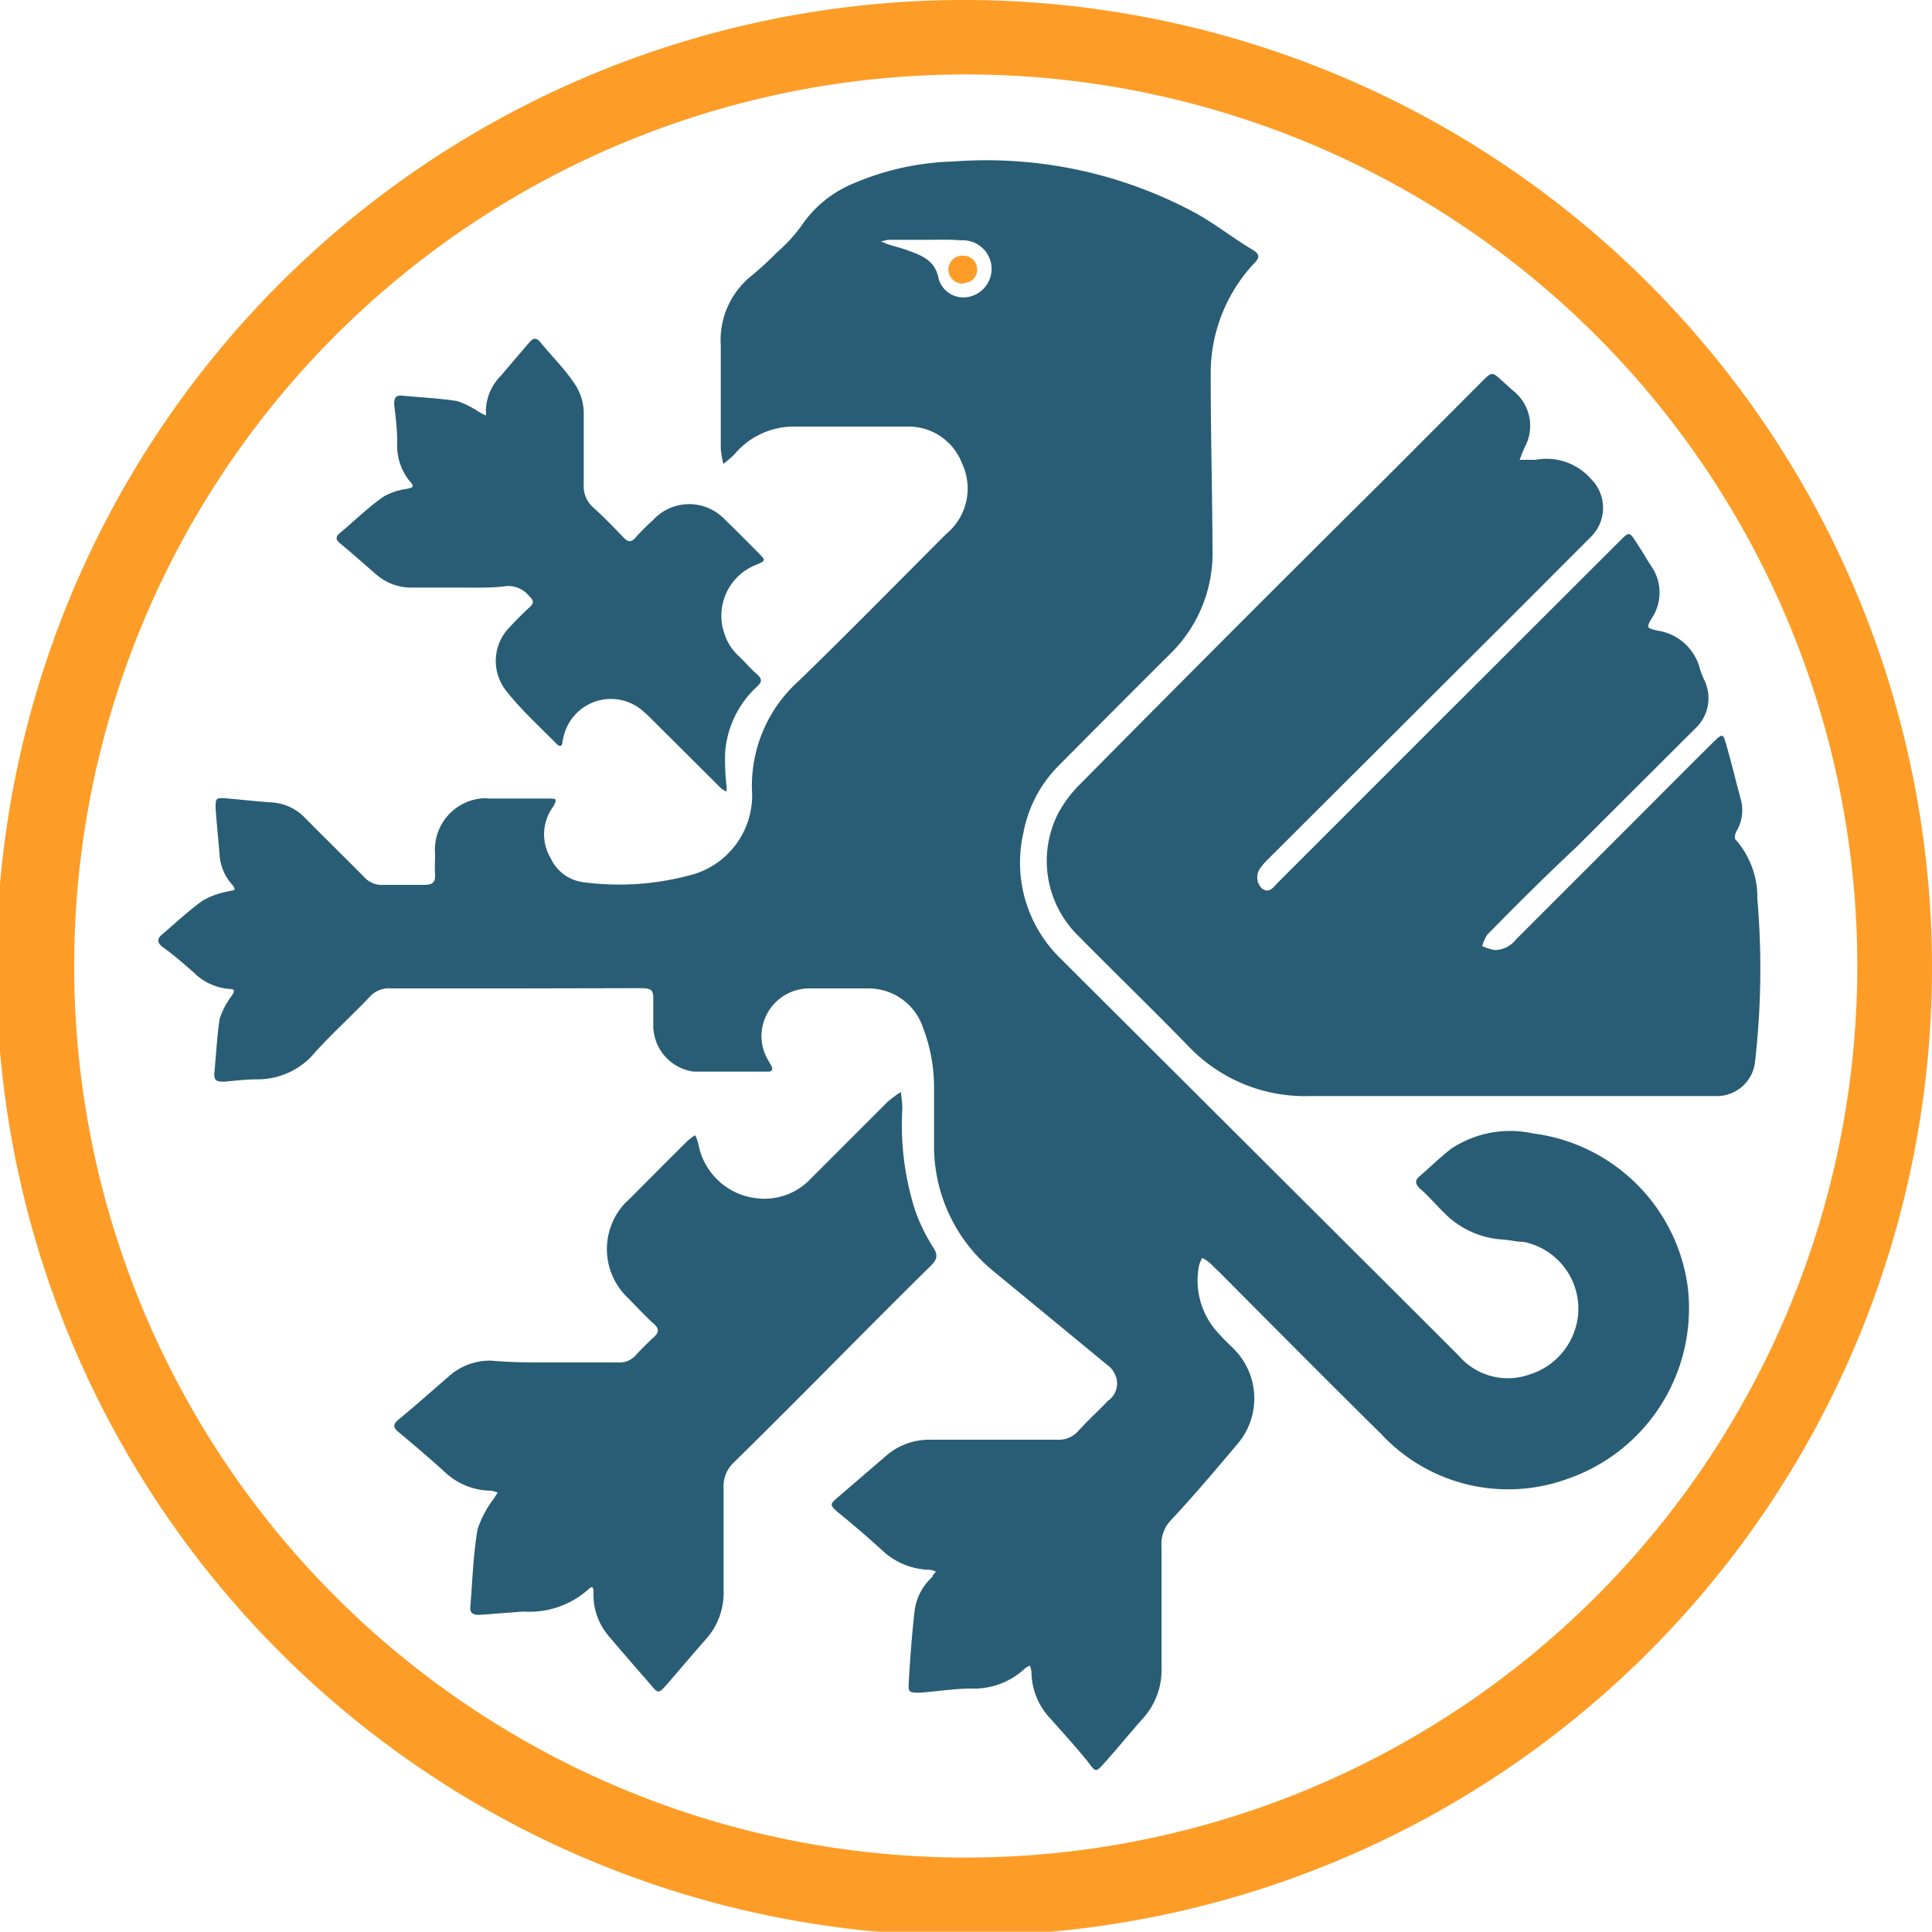
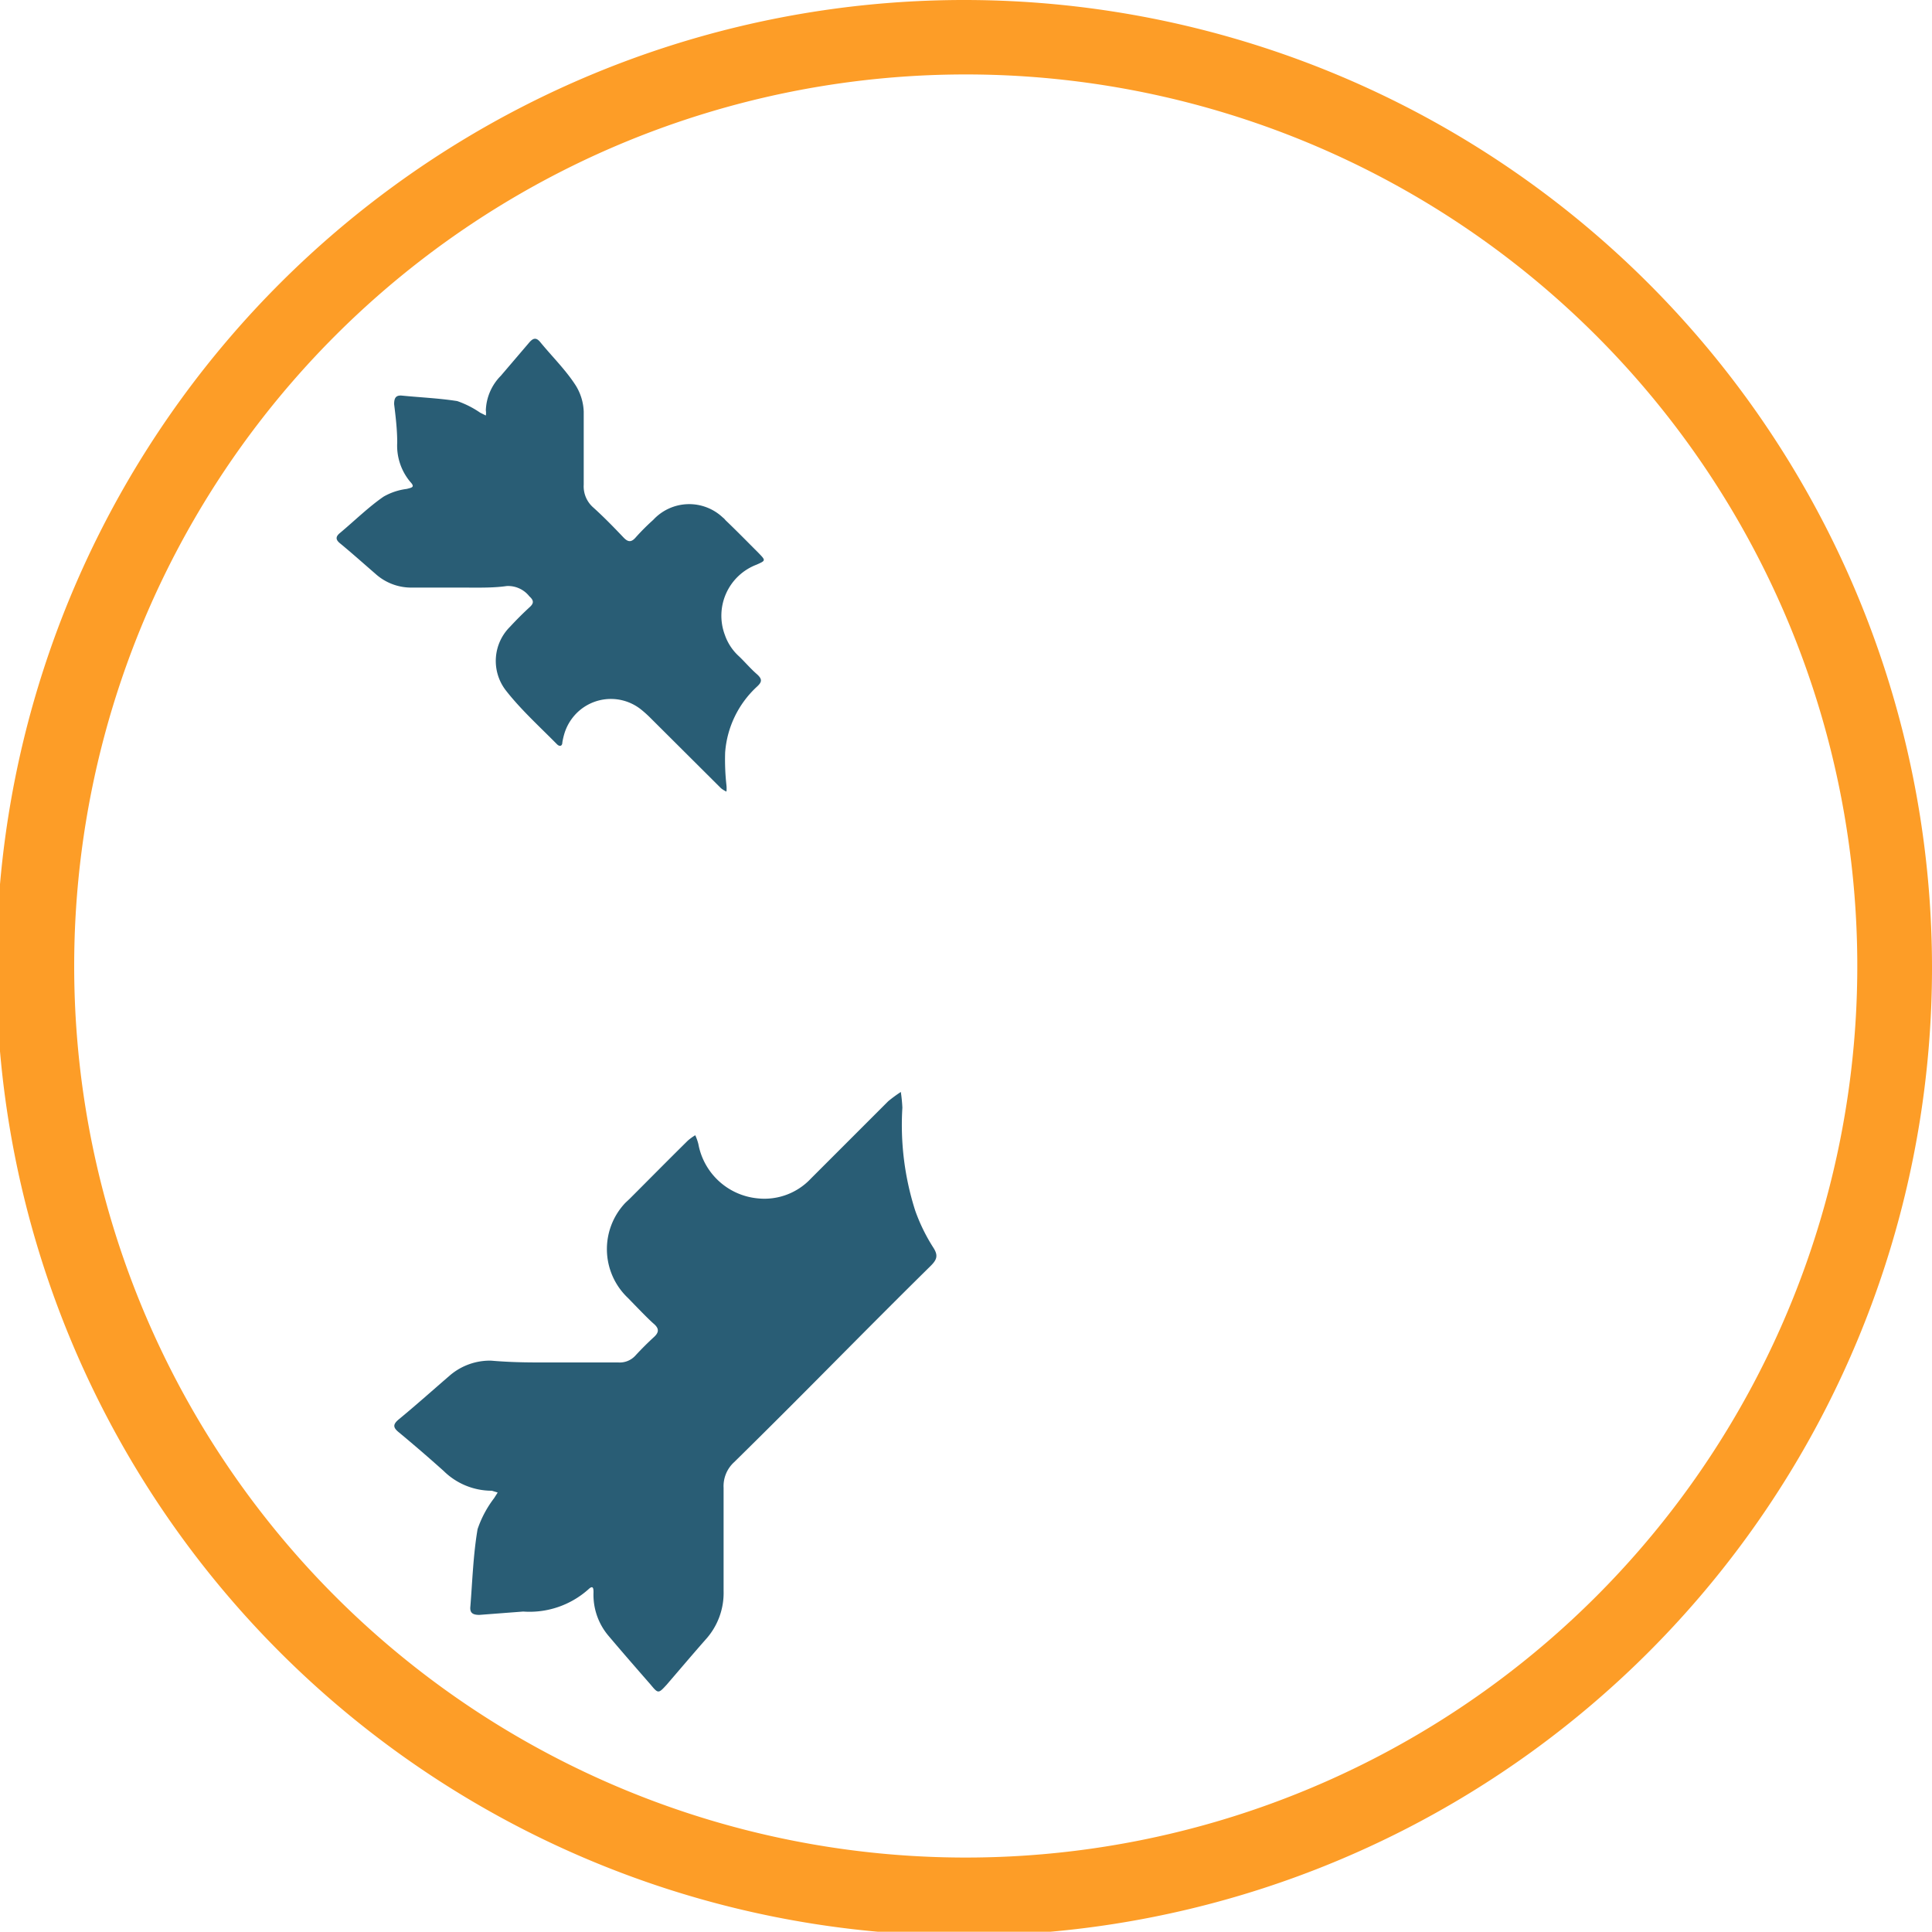
<svg xmlns="http://www.w3.org/2000/svg" viewBox="0 0 75 74.99">
  <defs>
    <style>
      .a {
        fill: #fd9d27;
      }

      .b {
        fill: #295d75;
      }
    </style>
  </defs>
  <g>
    <path class="a" d="M75,37.64a37.57,37.57,0,1,1,0-.14ZM2.88,37.53A34.61,34.61,0,1,0,37.52,2.89,34.61,34.61,0,0,0,2.88,37.53v0Z" />
-     <path class="b" d="M20,38.37c-1.6,0-3.2,0-4.8,0a1,1,0,0,0-.85.33c-.68.72-1.43,1.39-2.1,2.13A2.9,2.9,0,0,1,10,41.9c-.43,0-.85.05-1.28.09-.25,0-.42,0-.4-.33.07-.71.1-1.42.21-2.12A3,3,0,0,1,9,38.65c.09-.15.16-.25-.1-.26a2.18,2.18,0,0,1-1.37-.63c-.4-.35-.8-.7-1.22-1-.23-.18-.21-.33,0-.5.52-.44,1-.9,1.56-1.3a3.13,3.13,0,0,1,1-.36c.18-.05.35,0,.14-.26a1.94,1.94,0,0,1-.49-1.21c-.05-.59-.11-1.17-.15-1.76,0-.36,0-.41.38-.38.6.05,1.2.12,1.8.16a1.94,1.94,0,0,1,1.28.59c.76.77,1.54,1.53,2.3,2.3a.92.92,0,0,0,.75.31c.53,0,1.06,0,1.6,0,.29,0,.43-.09.41-.4s0-.53,0-.8A2,2,0,0,1,18.64,31,1.6,1.6,0,0,1,19,31h2.29c.3,0,.36,0,.18.32a1.81,1.81,0,0,0-.09,2,1.62,1.62,0,0,0,1.29.93A10.53,10.53,0,0,0,26.69,34a3.2,3.2,0,0,0,2.5-3.35A5.47,5.47,0,0,1,31,26.44c1.94-1.88,3.83-3.81,5.74-5.72A2.28,2.28,0,0,0,37.35,18a2.22,2.22,0,0,0-2.12-1.44c-1.49,0-3,0-4.48,0a3,3,0,0,0-2.24,1.08,5.2,5.2,0,0,1-.43.37,4.17,4.17,0,0,1-.1-.6c0-1.33,0-2.66,0-4a3.2,3.2,0,0,1,1.2-2.71,13.13,13.13,0,0,0,1-.92,6,6,0,0,0,.92-1,4.5,4.5,0,0,1,1.94-1.62A10.54,10.54,0,0,1,37,6.27a17.1,17.1,0,0,1,9.41,2c.78.43,1.49,1,2.24,1.44.28.18.24.32,0,.55A6.25,6.25,0,0,0,47,14.61c0,2.24.06,4.48.07,6.73a5.46,5.46,0,0,1-1.67,4.07c-1.43,1.42-2.84,2.84-4.26,4.27a5,5,0,0,0-1.41,2.64,5.19,5.19,0,0,0,1.44,4.89L55.13,51.13l1.51,1.51a2.51,2.51,0,0,0,2.73.72,2.7,2.7,0,0,0,1.89-2.3,2.65,2.65,0,0,0-2.11-2.85c-.26,0-.53-.07-.8-.09a3.48,3.48,0,0,1-2.25-1c-.34-.33-.65-.7-1-1-.14-.15-.2-.28,0-.45.42-.36.81-.75,1.24-1.08A4.14,4.14,0,0,1,59.51,44a6.94,6.94,0,0,1,6,5.9,7,7,0,0,1-4.69,7.52,6.73,6.73,0,0,1-7.21-1.76c-2.1-2.07-4.18-4.17-6.26-6.26-.14-.13-.28-.28-.42-.4a1.92,1.92,0,0,0-.26-.17,1.69,1.69,0,0,0-.12.28,3,3,0,0,0,.8,2.7c.19.22.4.4.6.61A2.72,2.72,0,0,1,48,56.1c-.84,1-1.69,2-2.56,2.93a1.32,1.32,0,0,0-.35,1c0,1.57,0,3.13,0,4.7a2.8,2.8,0,0,1-.74,2c-.47.53-.92,1.08-1.39,1.61s-.4.46-.77,0-.93-1.08-1.4-1.61a2.67,2.67,0,0,1-.75-1.83,1.05,1.05,0,0,0-.06-.24.91.91,0,0,0-.17.09,2.89,2.89,0,0,1-2.09.8c-.67,0-1.34.11-2,.16-.43,0-.47,0-.44-.43.05-.9.12-1.81.22-2.71a2.13,2.13,0,0,1,.69-1.35c0-.07.1-.14.14-.21a.68.68,0,0,0-.23-.07,2.77,2.77,0,0,1-1.88-.78c-.55-.5-1.13-1-1.7-1.46-.31-.28-.31-.3,0-.57l1.86-1.6a2.55,2.55,0,0,1,1.76-.64h4.91a1,1,0,0,0,.8-.33c.37-.41.78-.78,1.16-1.18a.82.82,0,0,0,.21-1.14A.73.73,0,0,0,43,53L38.63,49.4a6.27,6.27,0,0,1-2.37-4.81c0-.78,0-1.57,0-2.35a6.52,6.52,0,0,0-.43-2.35,2.23,2.23,0,0,0-2.1-1.52c-.79,0-1.57,0-2.35,0a1.86,1.86,0,0,0-1.82,1.89,1.83,1.83,0,0,0,.25.88l.13.23c.09.16,0,.24-.13.23-1,0-1.93,0-2.88,0a1.81,1.81,0,0,1-1.57-1.76c0-.33,0-.64,0-1s0-.48-.49-.48ZM35.85,9.31H34.47l-.27.06.23.1c.27.09.54.15.81.25.55.2,1.07.39,1.2,1.11a1,1,0,0,0,1.26.67h0a1.11,1.11,0,0,0,.75-1.37,1.12,1.12,0,0,0-1.14-.8C36.85,9.29,36.35,9.31,35.85,9.31Z" />
-     <path class="b" d="M58.32,42.55H50.8a6.24,6.24,0,0,1-4.68-1.95c-1.41-1.45-2.87-2.86-4.29-4.3a4.07,4.07,0,0,1-.75-4.73,4.81,4.81,0,0,1,.86-1.14q5.93-6,11.87-11.89l3.73-3.74c.38-.38.39-.37.79,0l.4.36a1.73,1.73,0,0,1,.48,2.16c-.08.17-.15.35-.22.53.2,0,.41,0,.62,0a2.3,2.3,0,0,1,2.16.75,1.58,1.58,0,0,1,0,2.23l-.06.06c-1.46,1.46-2.91,2.92-4.37,4.37l-8.08,8.06a2.64,2.64,0,0,0-.35.4.6.6,0,0,0,.09.78c.28.19.43-.06.58-.21l6.64-6.64,6.49-6.48c.6-.58.48-.62.95.1.16.24.29.49.45.72A1.79,1.79,0,0,1,64.12,24c-.21.37-.2.38.22.48A2,2,0,0,1,66,26a4.07,4.07,0,0,0,.18.44,1.61,1.61,0,0,1-.39,1.86l-4.6,4.59C60,34,58.87,35.13,57.74,36.28a1.51,1.51,0,0,0-.2.45,2.21,2.21,0,0,0,.48.15,1.05,1.05,0,0,0,.83-.41L63,32.32c1.17-1.17,2.33-2.34,3.5-3.5.37-.36.39-.36.52.11.2.7.37,1.41.56,2.11a1.6,1.6,0,0,1-.17,1.23c-.06.1-.1.31,0,.36a3.39,3.39,0,0,1,.81,2.26,31.88,31.88,0,0,1-.09,6.33,1.49,1.49,0,0,1-1.44,1.33c-.23,0-.46,0-.69,0Z" />
    <path class="b" d="M21.51,52.89H24a.82.82,0,0,0,.66-.26q.34-.37.72-.72c.2-.18.22-.33,0-.52s-.66-.65-1-1a2.61,2.61,0,0,1-.1-3.7l.16-.15c.75-.75,1.5-1.51,2.26-2.26a1.94,1.94,0,0,1,.29-.21,2,2,0,0,1,.12.34,2.59,2.59,0,0,0,2.3,2.11,2.47,2.47,0,0,0,2.07-.77l3-3a5.6,5.6,0,0,1,.49-.36,6,6,0,0,1,.06.61,10.91,10.91,0,0,0,.5,4,7,7,0,0,0,.7,1.43c.2.31.14.47-.1.71-1.34,1.32-2.67,2.66-4,4s-2.41,2.42-3.63,3.62a1.26,1.26,0,0,0-.41,1c0,1.34,0,2.67,0,4a2.69,2.69,0,0,1-.71,1.9c-.51.58-1,1.16-1.5,1.74-.32.35-.33.35-.62,0-.55-.63-1.1-1.26-1.64-1.9a2.46,2.46,0,0,1-.58-1.68c0-.12,0-.31-.19-.13a3.43,3.43,0,0,1-2.54.87l-1.7.13c-.25,0-.38-.07-.35-.33.08-1,.11-2,.28-3a4.2,4.2,0,0,1,.64-1.2l.14-.22-.23-.07a2.66,2.66,0,0,1-1.87-.77q-.86-.77-1.74-1.5c-.22-.18-.24-.3,0-.5.68-.56,1.35-1.16,2-1.72a2.39,2.39,0,0,1,1.58-.56C20,52.9,20.73,52.89,21.51,52.89Z" />
    <path class="b" d="M17.9,22.81H16a2.07,2.07,0,0,1-1.42-.53c-.45-.39-.91-.8-1.37-1.18-.19-.15-.19-.27,0-.42.56-.47,1.1-1,1.68-1.4a2.4,2.4,0,0,1,.9-.3c.18-.05.34-.06.14-.27a2.19,2.19,0,0,1-.51-1.53c0-.5-.06-1-.12-1.49,0-.26.08-.36.33-.33.71.07,1.42.1,2.12.21a3.72,3.72,0,0,1,.89.45l.22.11a.65.65,0,0,0,0-.2,2,2,0,0,1,.58-1.34l1.11-1.3c.15-.17.27-.2.43,0,.46.56,1,1.09,1.38,1.69a2.06,2.06,0,0,1,.3,1c0,.94,0,1.89,0,2.83a1.09,1.09,0,0,0,.37.89c.41.37.79.76,1.17,1.16.17.18.3.21.48,0a8.73,8.73,0,0,1,.68-.68,1.9,1.9,0,0,1,2.7-.09.47.47,0,0,1,.1.1c.44.42.86.85,1.29,1.28.28.29.28.29-.08.45a2.12,2.12,0,0,0-1.23,2.73,2,2,0,0,0,.55.83c.23.22.44.47.68.68s.21.32,0,.51a3.86,3.86,0,0,0-1.22,2.54,9,9,0,0,0,.05,1.27,1.13,1.13,0,0,1,0,.25,1.07,1.07,0,0,1-.21-.13l-2.72-2.71a4.48,4.48,0,0,0-.4-.36,1.88,1.88,0,0,0-2.64.33,1.9,1.9,0,0,0-.33.65,2.82,2.82,0,0,0-.07.31c0,.14-.1.18-.21.07-.69-.7-1.42-1.36-2-2.11a1.87,1.87,0,0,1,.18-2.45q.36-.39.75-.75c.17-.15.19-.26,0-.43a1.05,1.05,0,0,0-.88-.4C19.12,22.83,18.51,22.81,17.9,22.81Z" />
-     <path class="a" d="M37.43,11a.54.54,0,1,1,0-1.07h0a.52.52,0,0,1,.5.53v0a.5.5,0,0,1-.47.52Z" />
  </g>
</svg>